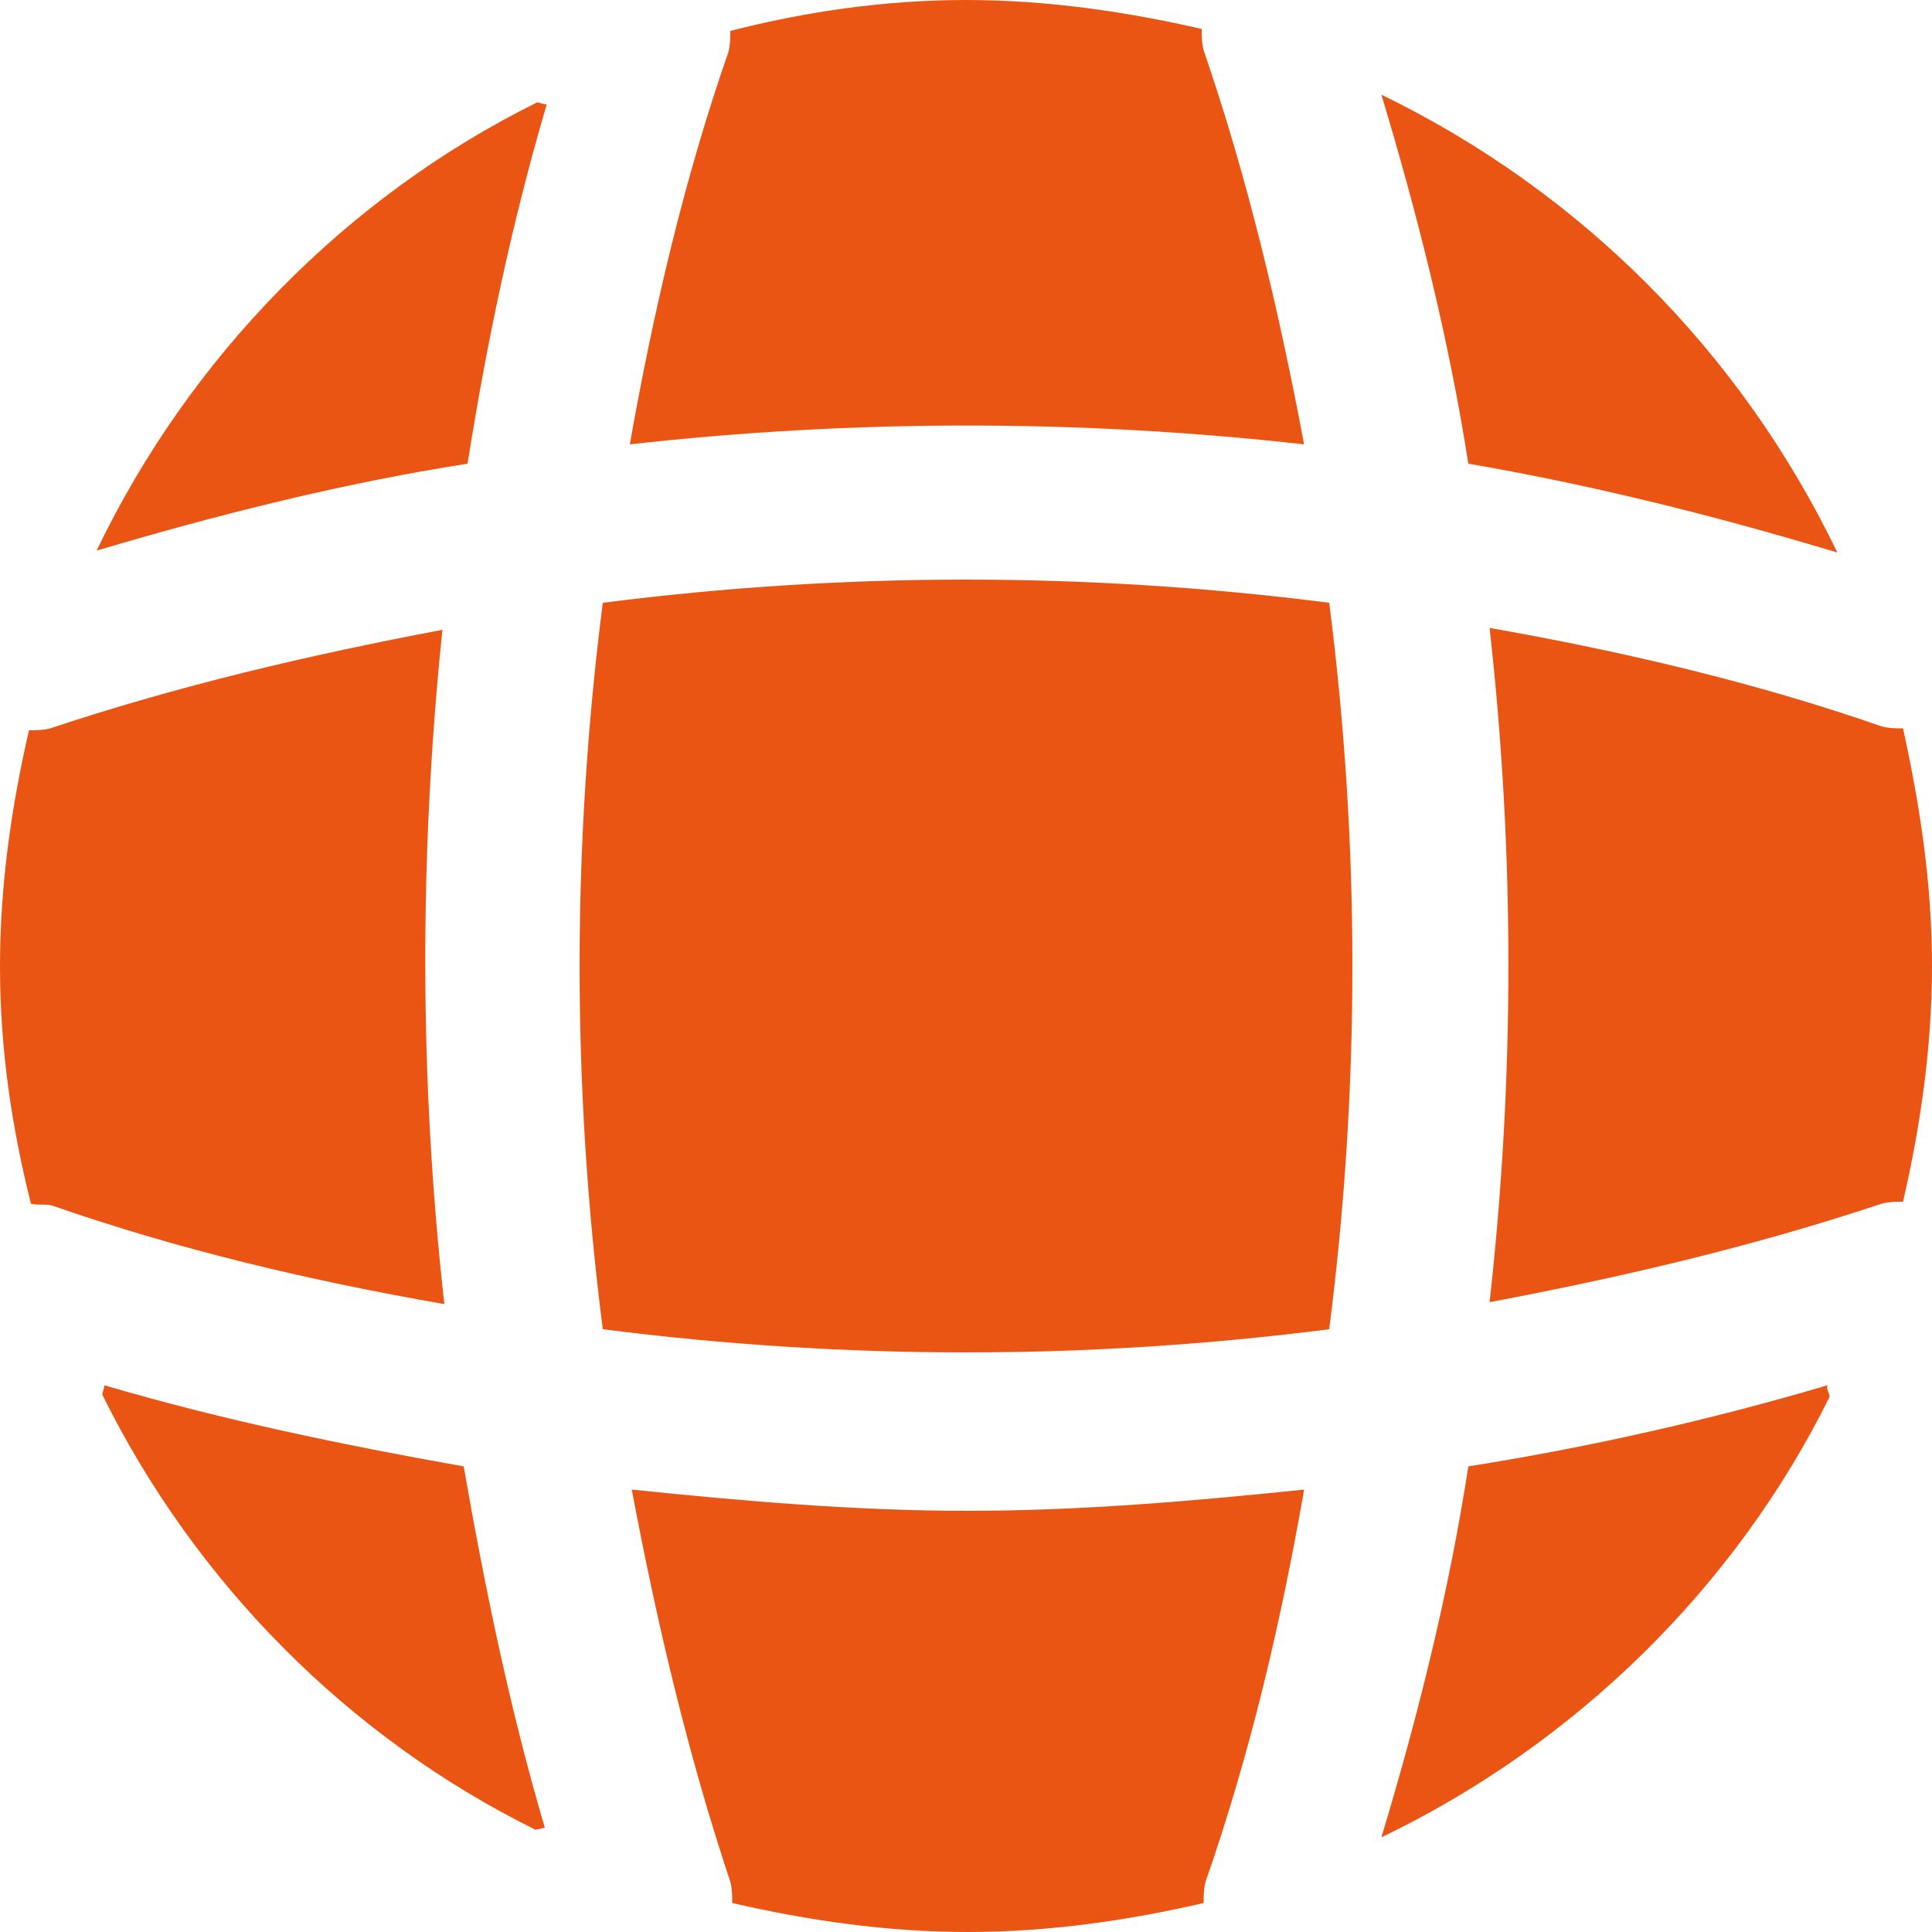
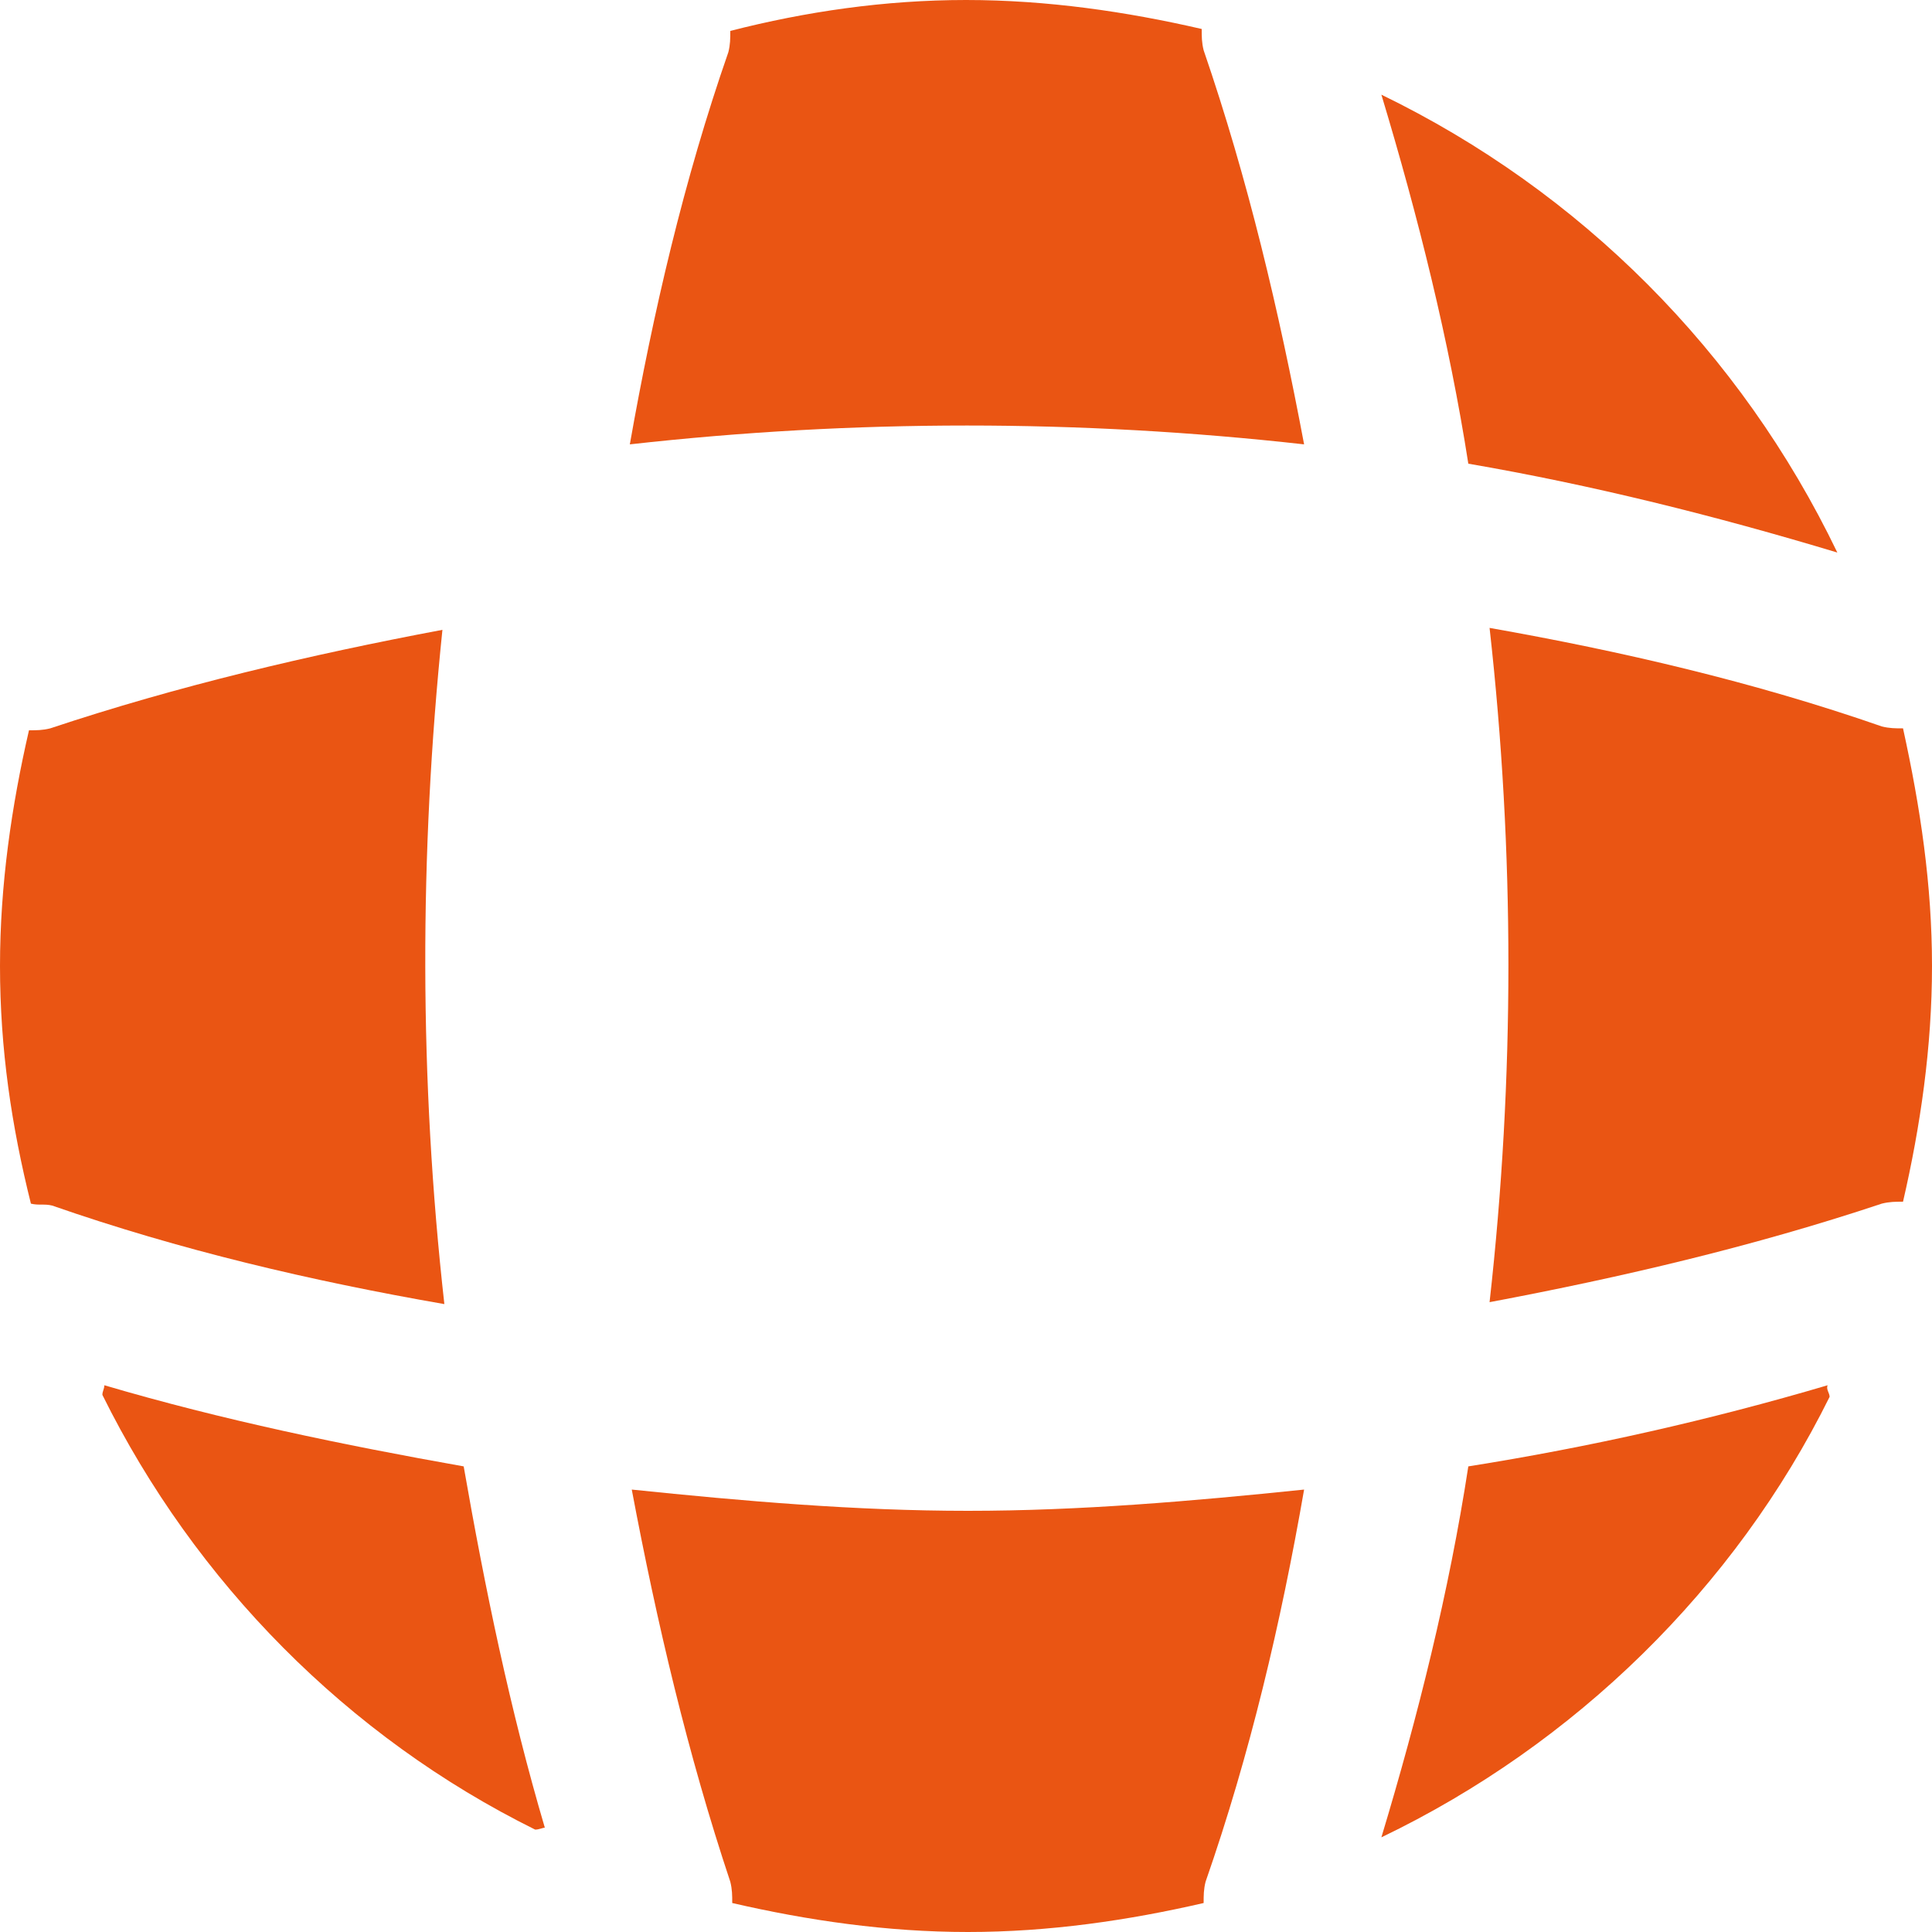
<svg xmlns="http://www.w3.org/2000/svg" id="图层_1" x="0px" y="0px" width="100px" height="100px" viewBox="0 0 100 100" style="enable-background:new 0 0 100 100;" xml:space="preserve">
  <style type="text/css"> .st0{fill:#EA5513;} </style>
  <g>
    <path class="st0" d="M28.2,94.6c-0.1,0-0.3,0.1-0.5,0.1C18,89.9,10.1,81.9,5.3,72.2c0-0.2,0.1-0.3,0.1-0.5 c6.1,1.8,12.4,3.1,18.6,4.2C25.1,82.2,26.4,88.5,28.2,94.6z" />
    <path class="st0" d="M94.7,72.3c-4.9,9.9-13.2,18-23.2,22.8c1.9-6.3,3.5-12.7,4.5-19.2c6.3-1,12.5-2.4,18.6-4.2 C94.5,71.9,94.7,72.1,94.7,72.3z" />
-     <path class="st0" d="M95.1,28.6C88.8,26.7,82.4,25.1,76,24c-1-6.4-2.6-12.8-4.5-19.1C81.8,9.9,90.1,18.2,95.1,28.6z" />
-     <path class="st0" d="M28.3,5.4c-1.8,6.1-3.1,12.3-4.1,18.6c-6.4,1-12.8,2.6-19.2,4.5c4.8-10,12.9-18.3,22.8-23.2 C27.9,5.3,28.1,5.4,28.3,5.4z" />
+     <path class="st0" d="M95.1,28.6C88.8,26.7,82.4,25.1,76,24c-1-6.4-2.6-12.8-4.5-19.1C81.8,9.9,90.1,18.2,95.1,28.6" />
    <path class="st0" d="M67.5,23c-11.6-1.3-23.3-1.3-34.9,0c1.2-6.8,2.8-13.7,5.1-20.3c0.1-0.4,0.1-0.7,0.1-1.1C41.7,0.6,45.8,0,50,0 c4.2,0,8.3,0.6,12.2,1.5c0,0.4,0,0.7,0.1,1.1C64.6,9.3,66.2,16.1,67.5,23z" />
    <path class="st0" d="M23,67.5c-6.9-1.2-13.7-2.8-20.3-5.1c-0.4-0.1-0.7,0-1.1-0.1C0.6,58.3,0,54.3,0,50c0-4.2,0.6-8.3,1.5-12.2 c0.4,0,0.7,0,1.1-0.1c6.6-2.2,13.4-3.8,20.3-5.1C21.7,44.2,21.7,55.9,23,67.5z" />
    <path class="st0" d="M100,50c0,4.2-0.6,8.3-1.5,12.2c-0.4,0-0.7,0-1.1,0.1c-6.6,2.2-13.4,3.8-20.3,5.1c1.3-11.6,1.3-23.3,0-34.9 c6.8,1.2,13.7,2.8,20.3,5.1c0.4,0.1,0.7,0.1,1.1,0.1C99.4,41.8,100,45.8,100,50z" />
    <path class="st0" d="M67.5,77.1c-1.2,6.9-2.8,13.7-5.1,20.3c-0.1,0.4-0.1,0.7-0.1,1.1c-3.9,0.9-8,1.5-12.2,1.5 c-4.2,0-8.3-0.6-12.2-1.5c0-0.4,0-0.7-0.1-1.1c-2.2-6.6-3.8-13.4-5.1-20.3c5.8,0.6,11.6,1.1,17.4,1.1S61.7,77.7,67.5,77.1z" />
-     <path class="st0" d="M68.8,68.8c-12.5,1.6-25.1,1.6-37.6,0c-1.6-12.5-1.6-25.1,0-37.6c12.5-1.6,25.1-1.6,37.6,0 C70.4,43.7,70.4,56.3,68.8,68.8z" />
  </g>
</svg>